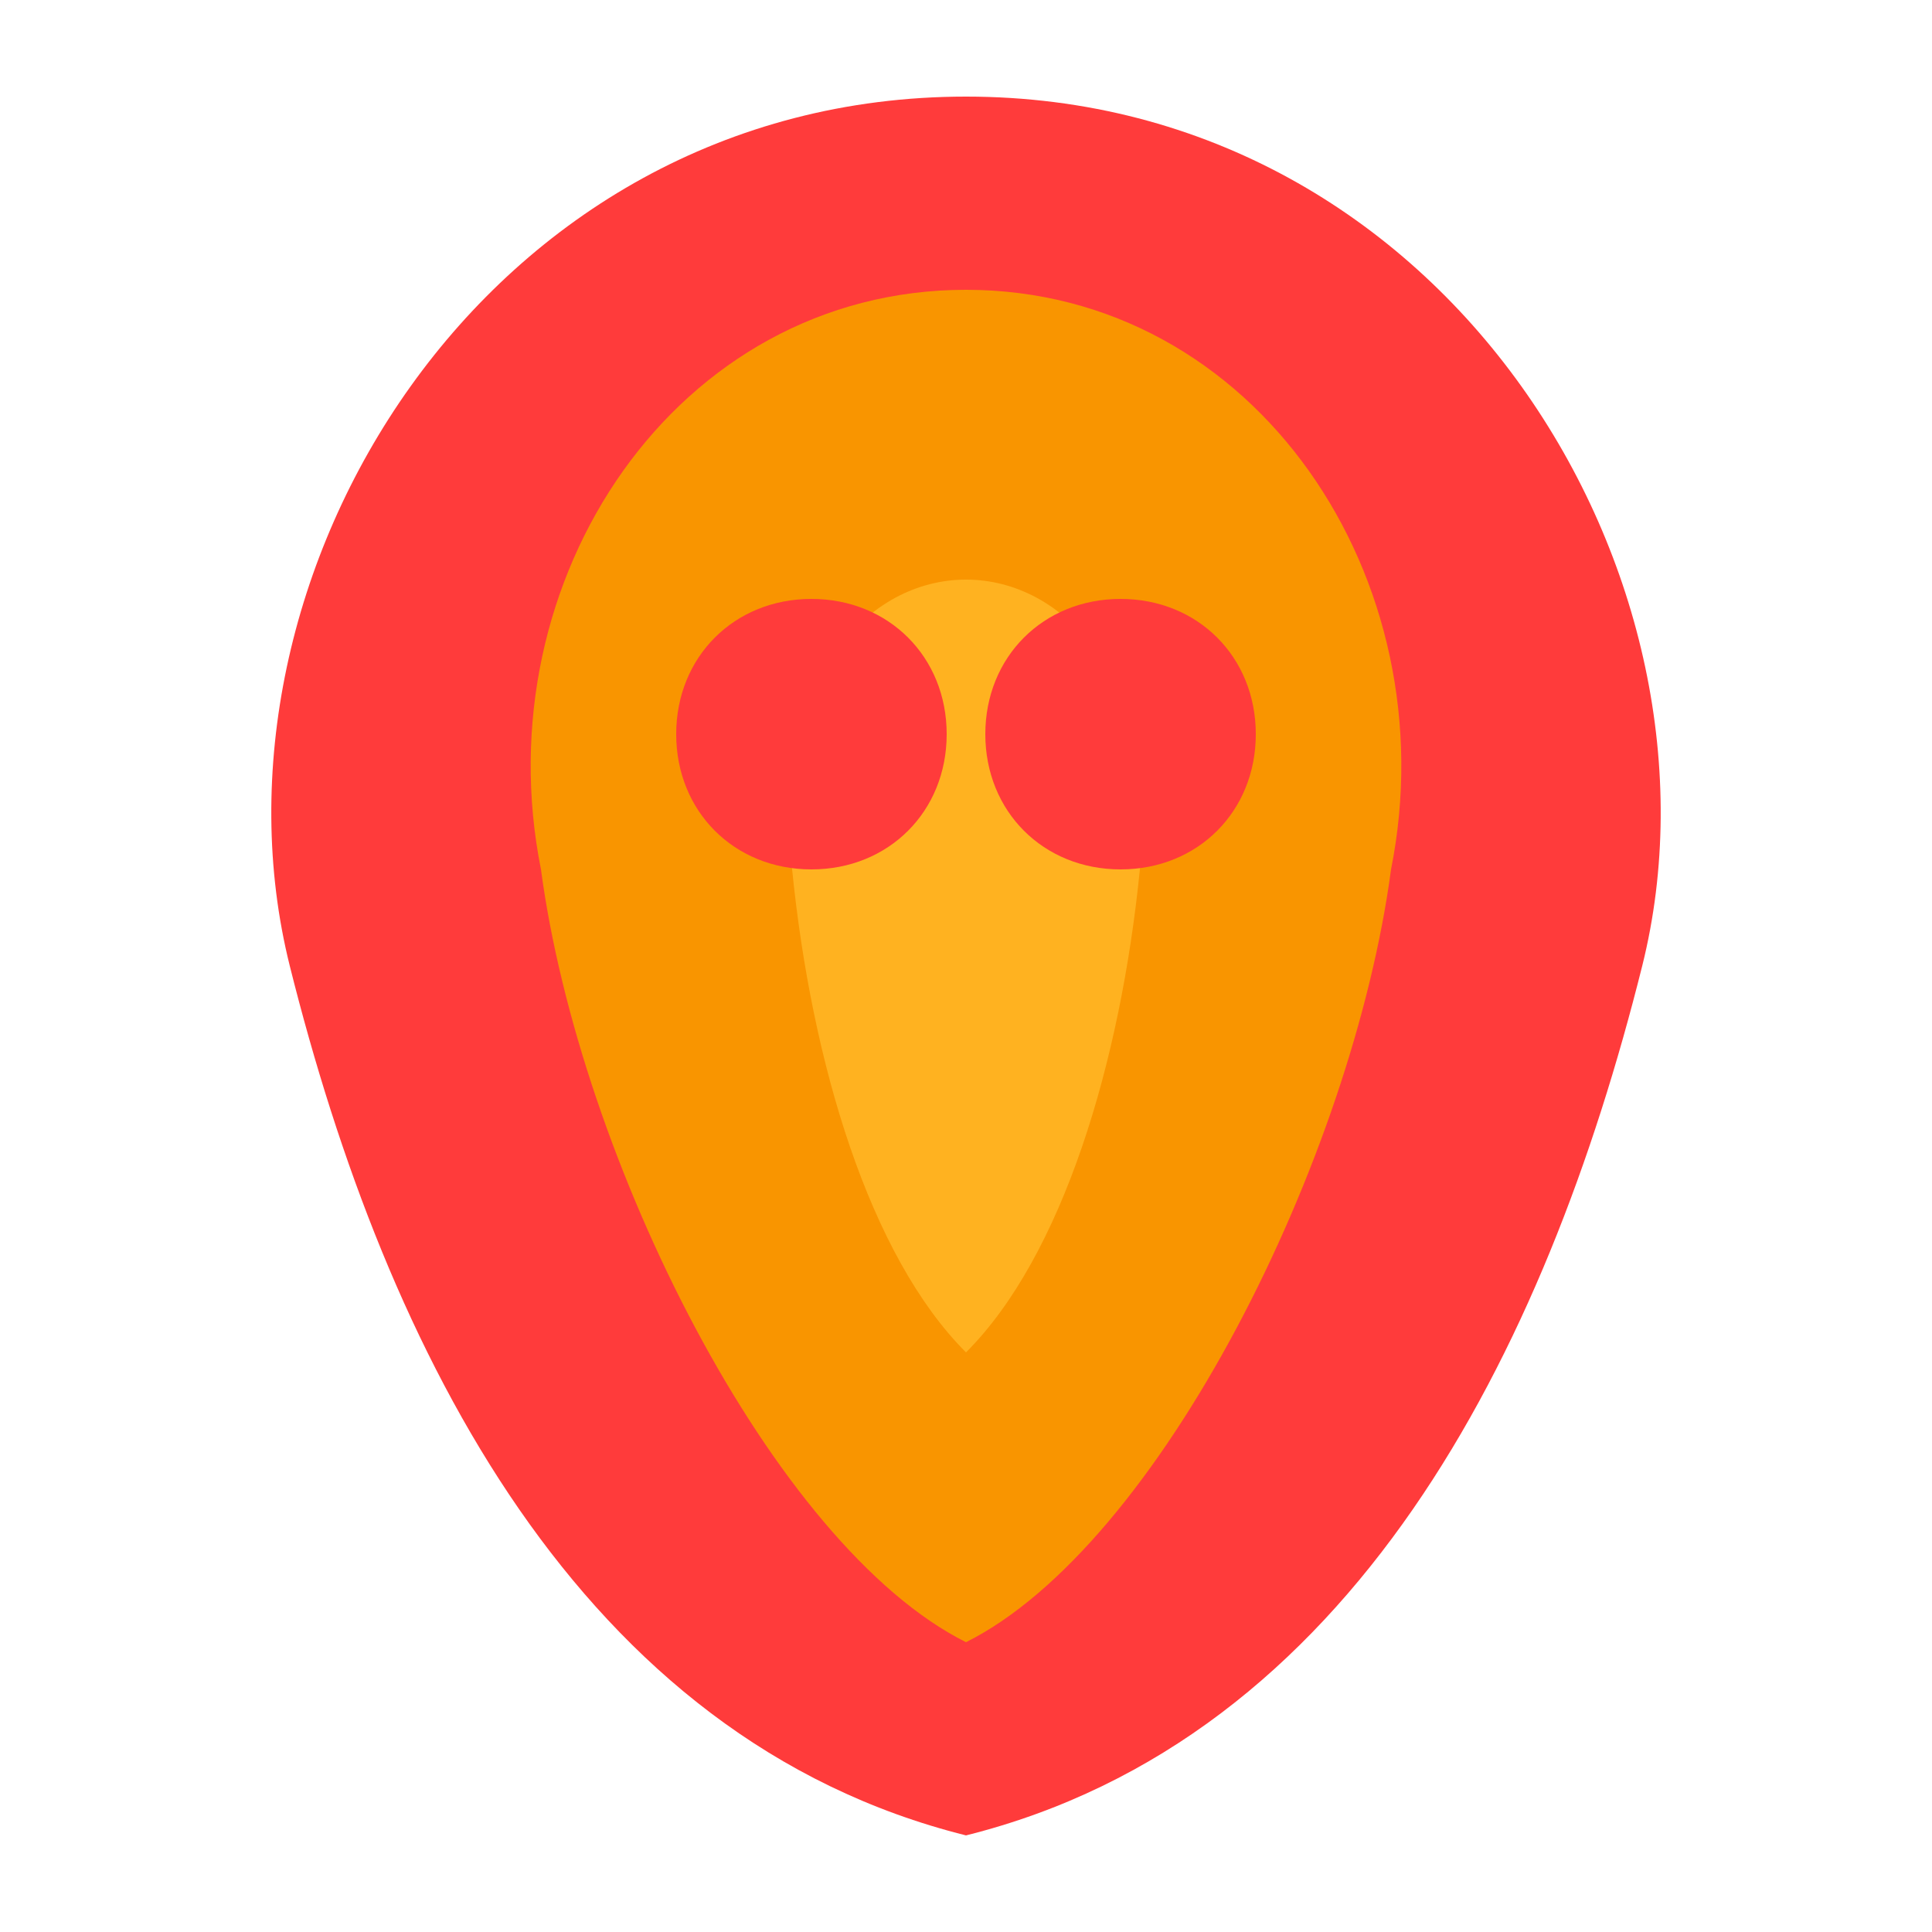
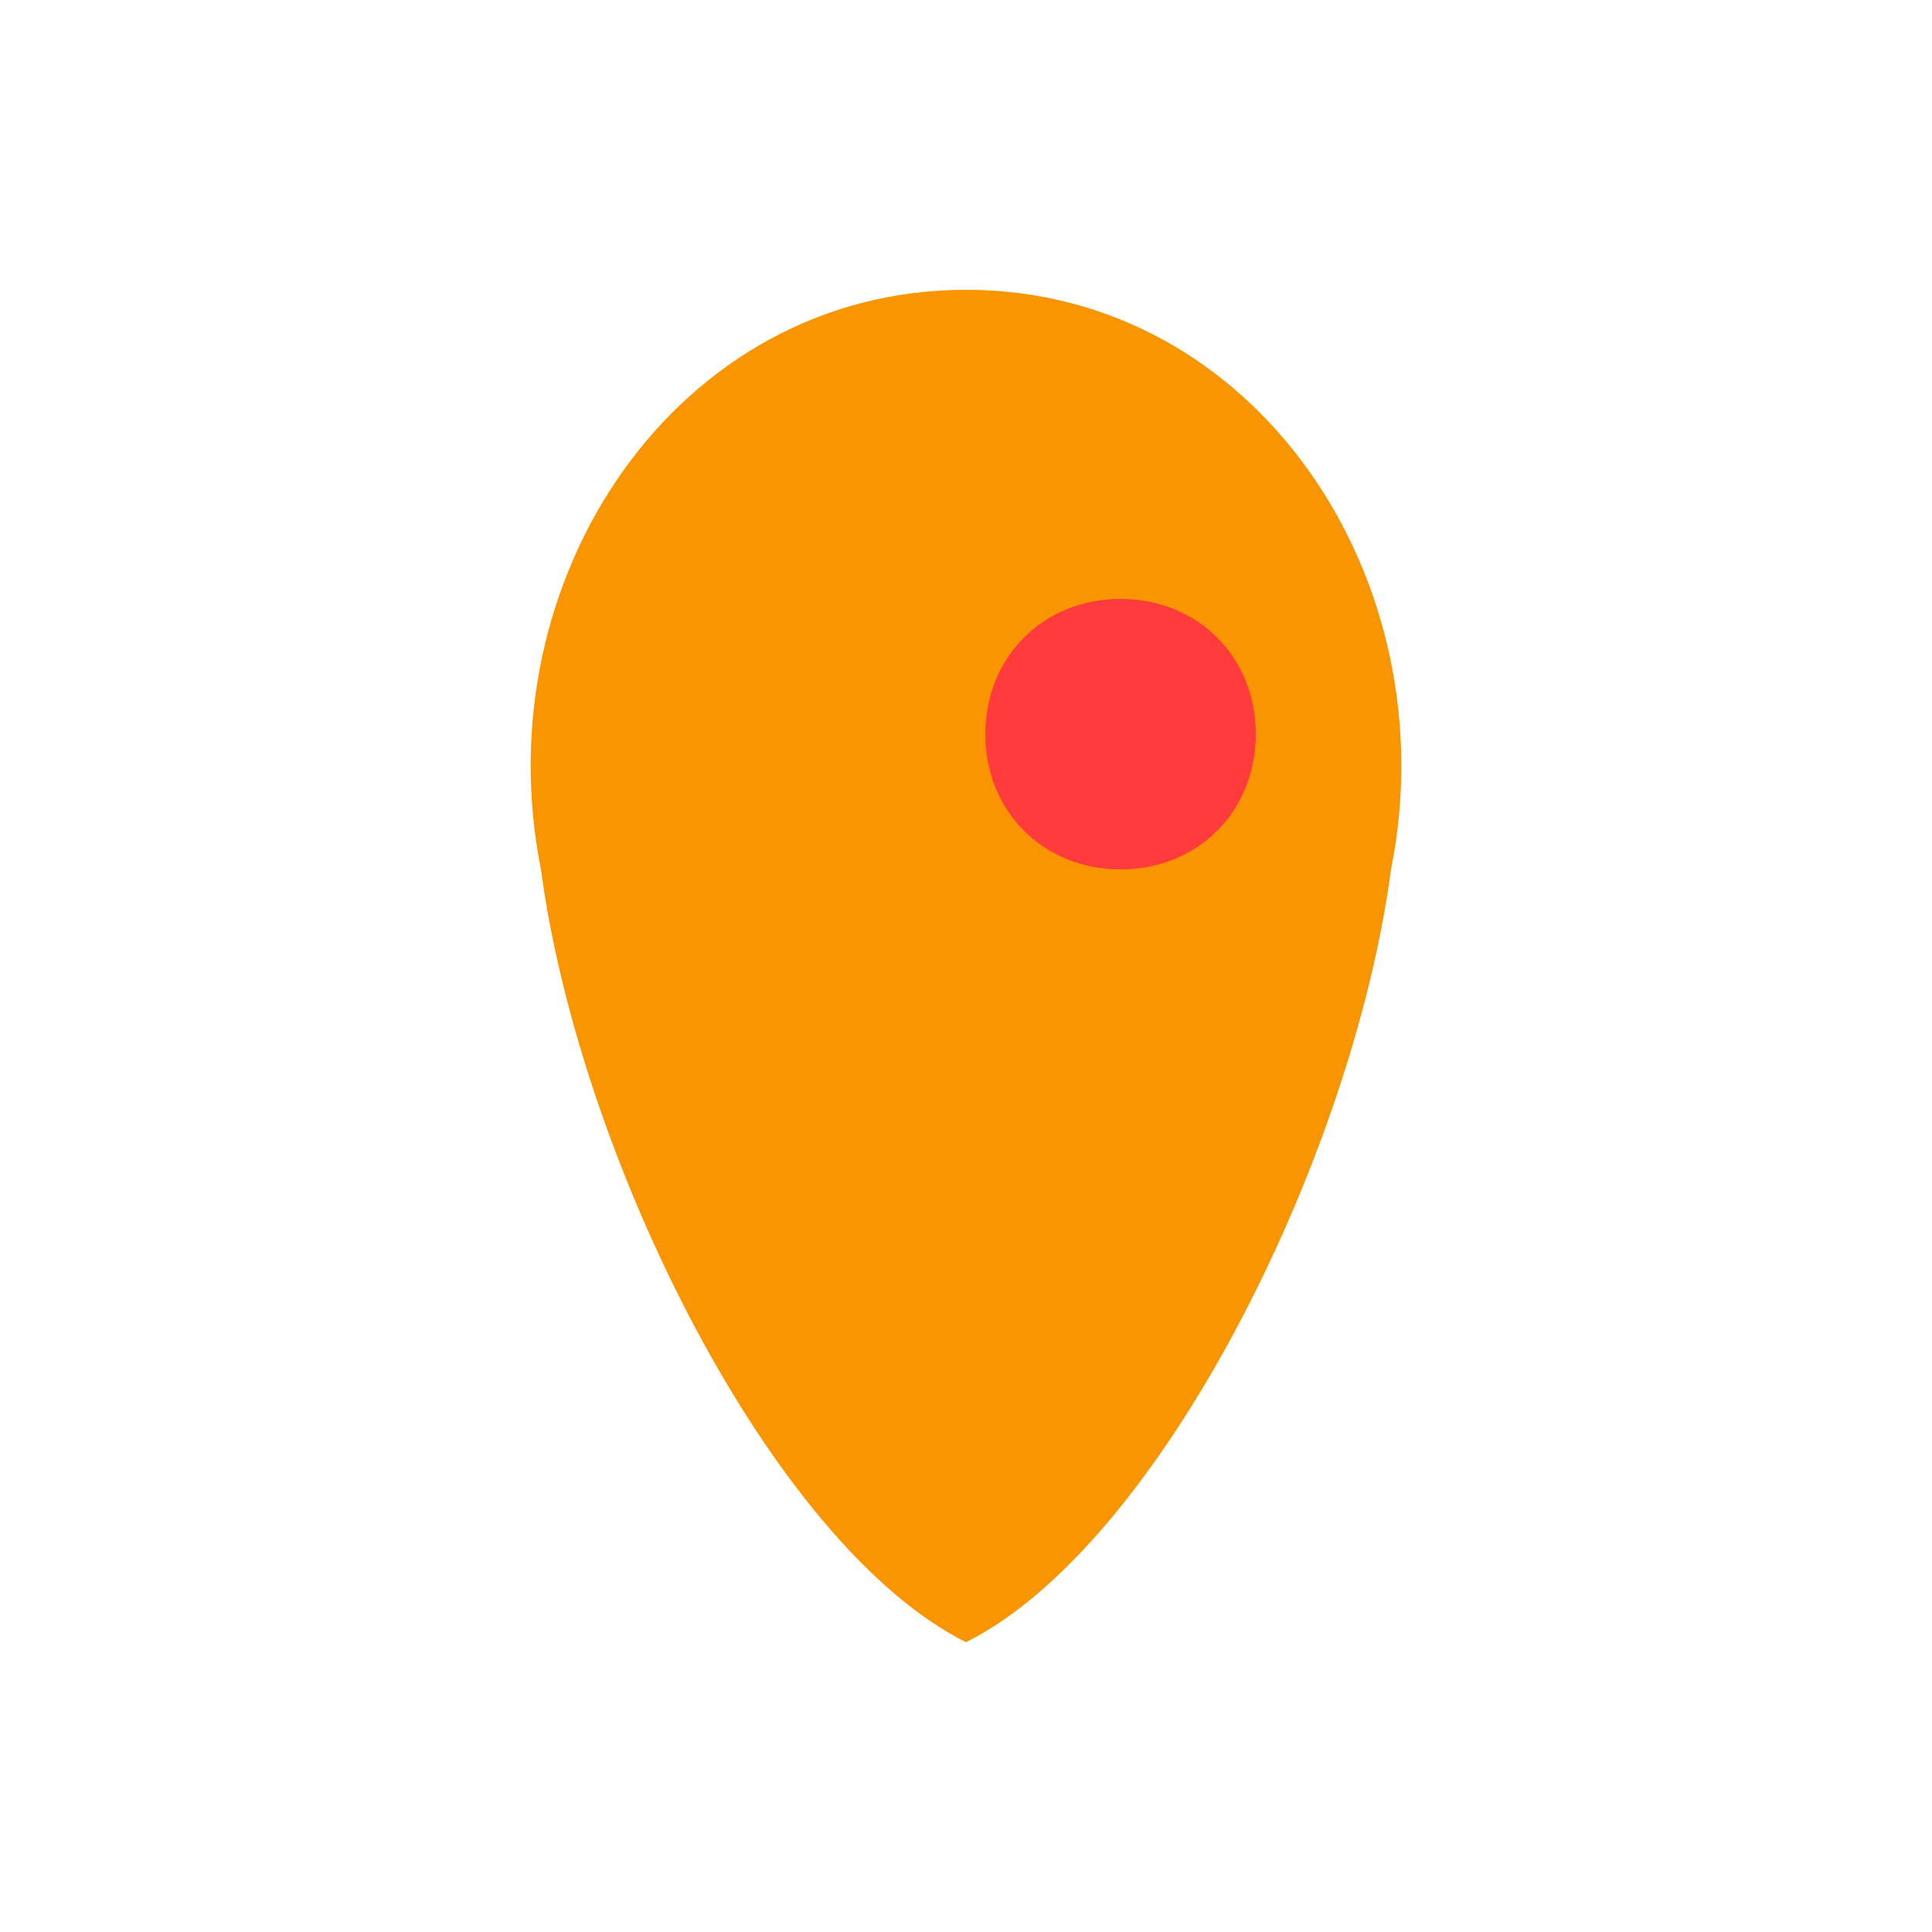
<svg xmlns="http://www.w3.org/2000/svg" viewBox="0 0 100 100" width="100" height="100">
-   <path d="M50 5 C 25 5, 10 30, 15 50 C 20 70, 30 90, 50 95 C 70 90, 80 70, 85 50 C 90 30, 75 5, 50 5" fill="#ff3b3b" />
  <path d="M50 15 C 35 15, 25 30, 28 45 C 30 60, 40 80, 50 85 C 60 80, 70 60, 72 45 C 75 30, 65 15, 50 15" fill="#f99500" />
-   <path d="M50 30 C 45 30, 40 35, 41 45 C 42 55, 45 65, 50 70 C 55 65, 58 55, 59 45 C 60 35, 55 30, 50 30" fill="#ffb220" />
-   <path d="M35 38 C 35 42, 38 45, 42 45 C 46 45, 49 42, 49 38 C 49 34, 46 31, 42 31 C 38 31, 35 34, 35 38" fill="#ff3b3b" />
  <path d="M51 38 C 51 42, 54 45, 58 45 C 62 45, 65 42, 65 38 C 65 34, 62 31, 58 31 C 54 31, 51 34, 51 38" fill="#ff3b3b" />
</svg>